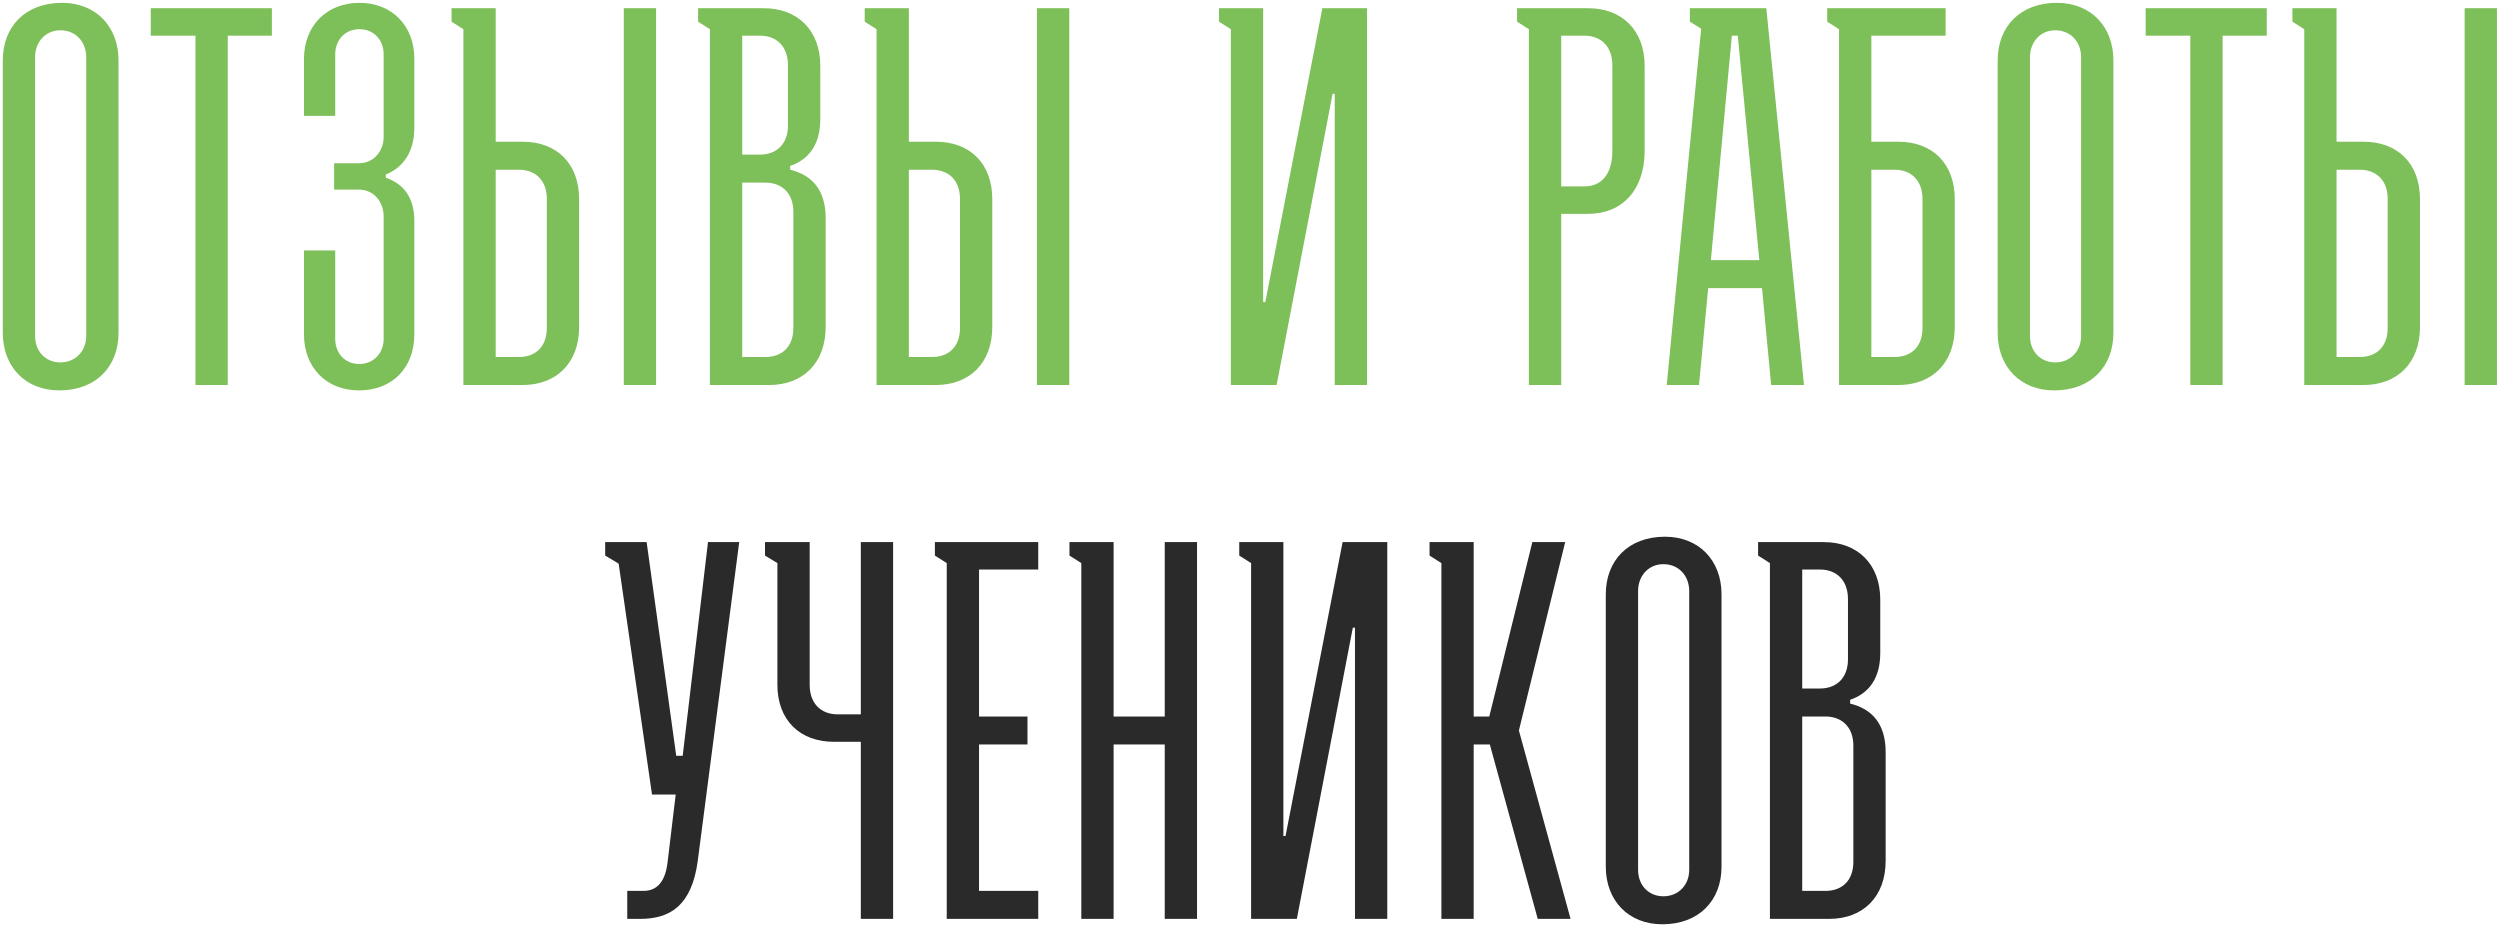
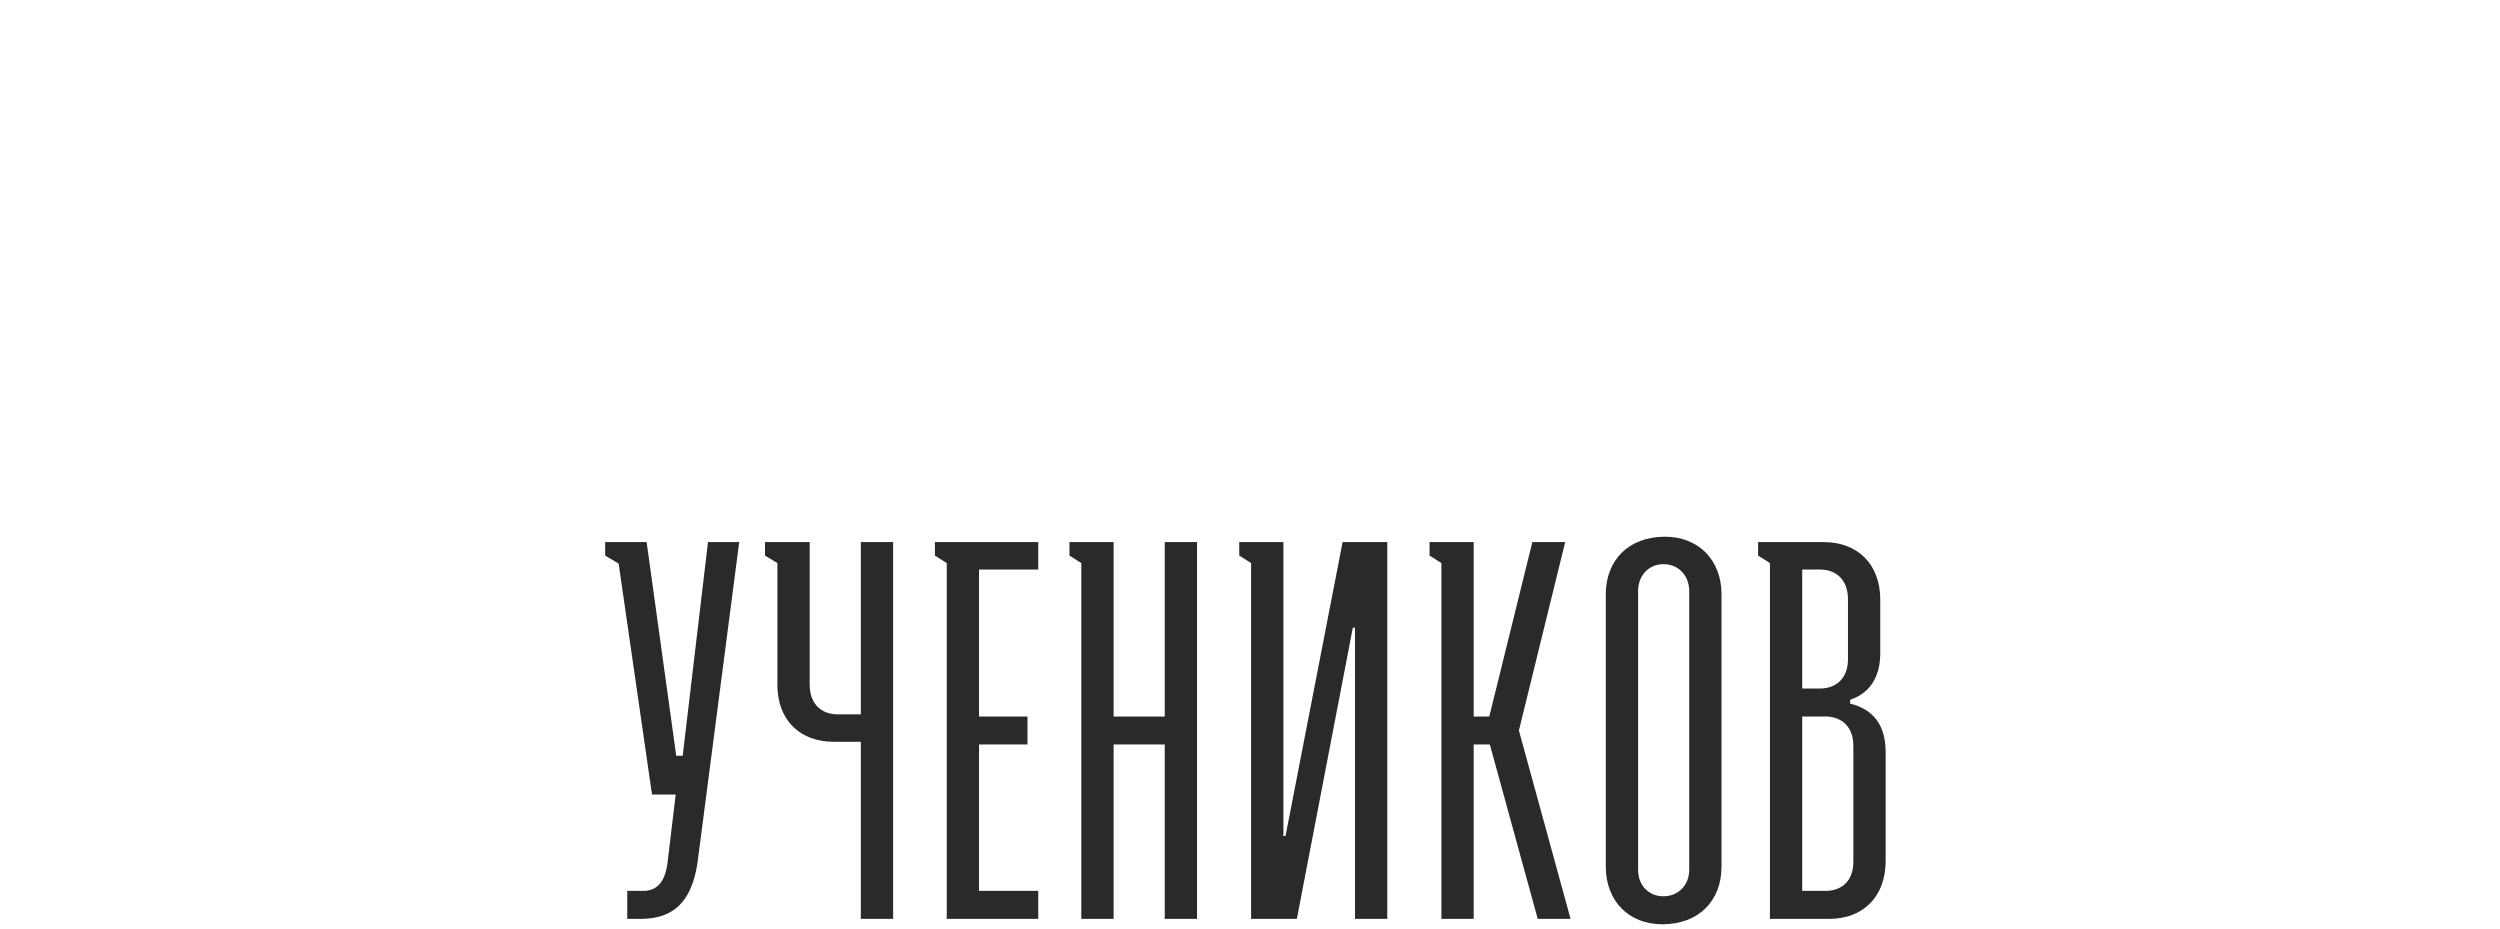
<svg xmlns="http://www.w3.org/2000/svg" width="487" height="181" viewBox="0 0 487 181" fill="none">
-   <path d="M0.544 64.829V11.772C0.544 5.166 4.948 0.552 12.078 0.552C18.684 0.552 23.088 5.166 23.088 11.772V64.829C23.088 71.435 18.684 76.049 11.553 76.049C4.948 76.049 0.544 71.435 0.544 64.829ZM11.763 70.596C14.699 70.596 16.796 68.394 16.796 65.458V11.143C16.796 8.207 14.804 5.9 11.763 5.9C8.827 5.9 6.835 8.207 6.835 11.143V65.458C6.835 68.394 8.827 70.596 11.763 70.596ZM29.371 6.948V1.601H52.963V6.948H44.365V75H38.074V6.948H29.371ZM65.09 36.937V31.799H69.913C72.849 31.799 74.737 29.388 74.737 26.661V10.618C74.737 7.787 72.849 5.69 70.018 5.69C67.187 5.69 65.299 7.787 65.299 10.618V22.572H59.218V11.457C59.218 5.061 63.622 0.552 70.018 0.552C76.414 0.552 80.713 5.061 80.713 11.457V24.879C80.713 29.388 78.721 32.533 75.156 34.001V34.63C78.616 35.784 80.713 38.51 80.713 43.019V65.144C80.713 71.54 76.519 76.049 69.913 76.049C63.517 76.049 59.218 71.54 59.218 65.144V48.786H65.299V65.982C65.299 68.814 67.187 70.911 70.018 70.911C72.744 70.911 74.737 68.814 74.737 65.982V42.18C74.737 39.349 72.849 36.937 69.913 36.937H65.09ZM101.803 27.605C108.409 27.605 112.813 31.799 112.813 38.825V63.676C112.813 70.701 108.409 75 101.803 75H90.269V5.69L87.962 4.222V1.601H96.561V27.605H101.803ZM121.516 1.601H127.808V75H121.516V1.601ZM96.561 69.547H101.069C104.32 69.547 106.522 67.555 106.522 63.885V38.72C106.522 35.155 104.32 33.058 101.069 33.058H96.561V69.547ZM149.828 75H138.294V5.69L135.987 4.222V1.601H148.78C155.386 1.601 159.79 5.9 159.79 12.82V23.201C159.79 28.129 157.588 31.065 153.918 32.324V33.058C158.217 34.106 160.838 37.042 160.838 42.495V63.676C160.838 70.701 156.434 75 149.828 75ZM144.585 30.122H148.046C151.296 30.122 153.498 28.024 153.498 24.459V12.716C153.498 9.046 151.296 6.948 148.046 6.948H144.585V30.122ZM144.585 69.547H149.094C152.345 69.547 154.547 67.555 154.547 63.885V41.236C154.547 37.671 152.345 35.574 149.094 35.574H144.585V69.547ZM182.289 27.605C188.894 27.605 193.298 31.799 193.298 38.825V63.676C193.298 70.701 188.894 75 182.289 75H170.754V5.69L168.448 4.222V1.601H177.046V27.605H182.289ZM202.001 1.601H208.293V75H202.001V1.601ZM177.046 69.547H181.555C184.805 69.547 187.007 67.555 187.007 63.885V38.72C187.007 35.155 184.805 33.058 181.555 33.058H177.046V69.547ZM237.464 1.601H246.062V58.852H246.482L257.596 1.601H266.3V75H260.008V18.273H259.589L248.684 75H239.771V5.69L237.464 4.222V1.601ZM297.831 75V5.69L295.524 4.222V1.601H309.365C315.971 1.601 320.375 5.9 320.375 12.82V29.388C320.375 36.937 316.076 41.656 309.365 41.656H304.122V75H297.831ZM304.122 36.308H308.631C312.091 36.308 314.084 33.792 314.084 29.388V12.716C314.084 9.046 311.882 6.948 308.631 6.948H304.122V36.308ZM329.187 4.222V1.601H344.076L351.416 75H345.02L343.238 56.126H332.752L330.969 75H324.678L331.389 5.585L329.187 4.222ZM333.276 50.673H342.713L338.519 6.948H337.366L333.276 50.673ZM369.78 27.605C376.386 27.605 380.79 31.799 380.79 38.825V63.676C380.79 70.701 376.386 75 369.78 75H358.246V5.69L355.939 4.222V1.601H379.007V6.948H364.537V27.605H369.78ZM364.537 69.547H369.046C372.297 69.547 374.499 67.555 374.499 63.885V38.72C374.499 35.155 372.297 33.058 369.046 33.058H364.537V69.547ZM389.146 64.829V11.772C389.146 5.166 393.55 0.552 400.68 0.552C407.286 0.552 411.69 5.166 411.69 11.772V64.829C411.69 71.435 407.286 76.049 400.156 76.049C393.55 76.049 389.146 71.435 389.146 64.829ZM400.365 70.596C403.301 70.596 405.398 68.394 405.398 65.458V11.143C405.398 8.207 403.406 5.9 400.365 5.9C397.429 5.9 395.437 8.207 395.437 11.143V65.458C395.437 68.394 397.429 70.596 400.365 70.596ZM417.973 6.948V1.601H441.566V6.948H432.967V75H426.676V6.948H417.973ZM460.403 27.605C467.009 27.605 471.413 31.799 471.413 38.825V63.676C471.413 70.701 467.009 75 460.403 75H448.869V5.69L446.562 4.222V1.601H455.16V27.605H460.403ZM480.116 1.601H486.407V75H480.116V1.601ZM455.16 69.547H459.669C462.919 69.547 465.121 67.555 465.121 63.885V38.72C465.121 35.155 462.919 33.058 459.669 33.058H455.16V69.547Z" fill="#7DBF58" />
  <path d="M127.012 154.778L120.511 109.795L117.889 108.222V105.601H125.963L131.73 147.229H132.989L137.917 105.601H143.998L135.925 167.676C134.771 176.274 130.682 179 124.705 179H122.188V173.547H125.334C128.06 173.547 129.633 171.66 130.053 167.885L131.625 154.778H127.012ZM167.688 179V144.502H162.445C155.839 144.502 151.435 140.308 151.435 133.388V109.69L149.023 108.222V105.601H157.726V133.388C157.726 137.058 159.928 139.155 163.179 139.155H167.688V105.601H173.979V179H167.688ZM184.425 179V109.69L182.118 108.222V105.601H202.25V110.948H190.716V139.574H200.153V145.027H190.716V173.547H202.25V179H184.425ZM208.332 108.222V105.601H216.93V139.574H226.891V105.601H233.183V179H226.891V145.027H216.93V179H210.639V109.69L208.332 108.222ZM241.406 105.601H250.005V162.852H250.424L261.539 105.601H270.242V179H263.951V122.273H263.531L252.626 179H243.713V109.69L241.406 108.222V105.601ZM280.782 179V109.69L278.475 108.222V105.601H287.073V139.574H290.114L298.502 105.601H304.898L295.881 142.3L305.947 179H299.551L290.219 145.027H287.073V179H280.782ZM312.808 168.829V115.772C312.808 109.166 317.212 104.552 324.342 104.552C330.948 104.552 335.352 109.166 335.352 115.772V168.829C335.352 175.435 330.948 180.049 323.818 180.049C317.212 180.049 312.808 175.435 312.808 168.829ZM324.027 174.596C326.963 174.596 329.06 172.394 329.06 169.458V115.143C329.06 112.207 327.068 109.9 324.027 109.9C321.091 109.9 319.099 112.207 319.099 115.143V169.458C319.099 172.394 321.091 174.596 324.027 174.596ZM356.315 179H344.781V109.69L342.474 108.222V105.601H355.266C361.872 105.601 366.276 109.9 366.276 116.82V127.201C366.276 132.129 364.074 135.065 360.404 136.324V137.058C364.703 138.106 367.325 141.042 367.325 146.495V167.676C367.325 174.701 362.921 179 356.315 179ZM351.072 134.122H354.532C357.783 134.122 359.985 132.025 359.985 128.459V116.716C359.985 113.046 357.783 110.948 354.532 110.948H351.072V134.122ZM351.072 173.547H355.581C358.831 173.547 361.033 171.555 361.033 167.885V145.236C361.033 141.671 358.831 139.574 355.581 139.574H351.072V173.547Z" fill="#2A2A2A" />
</svg>